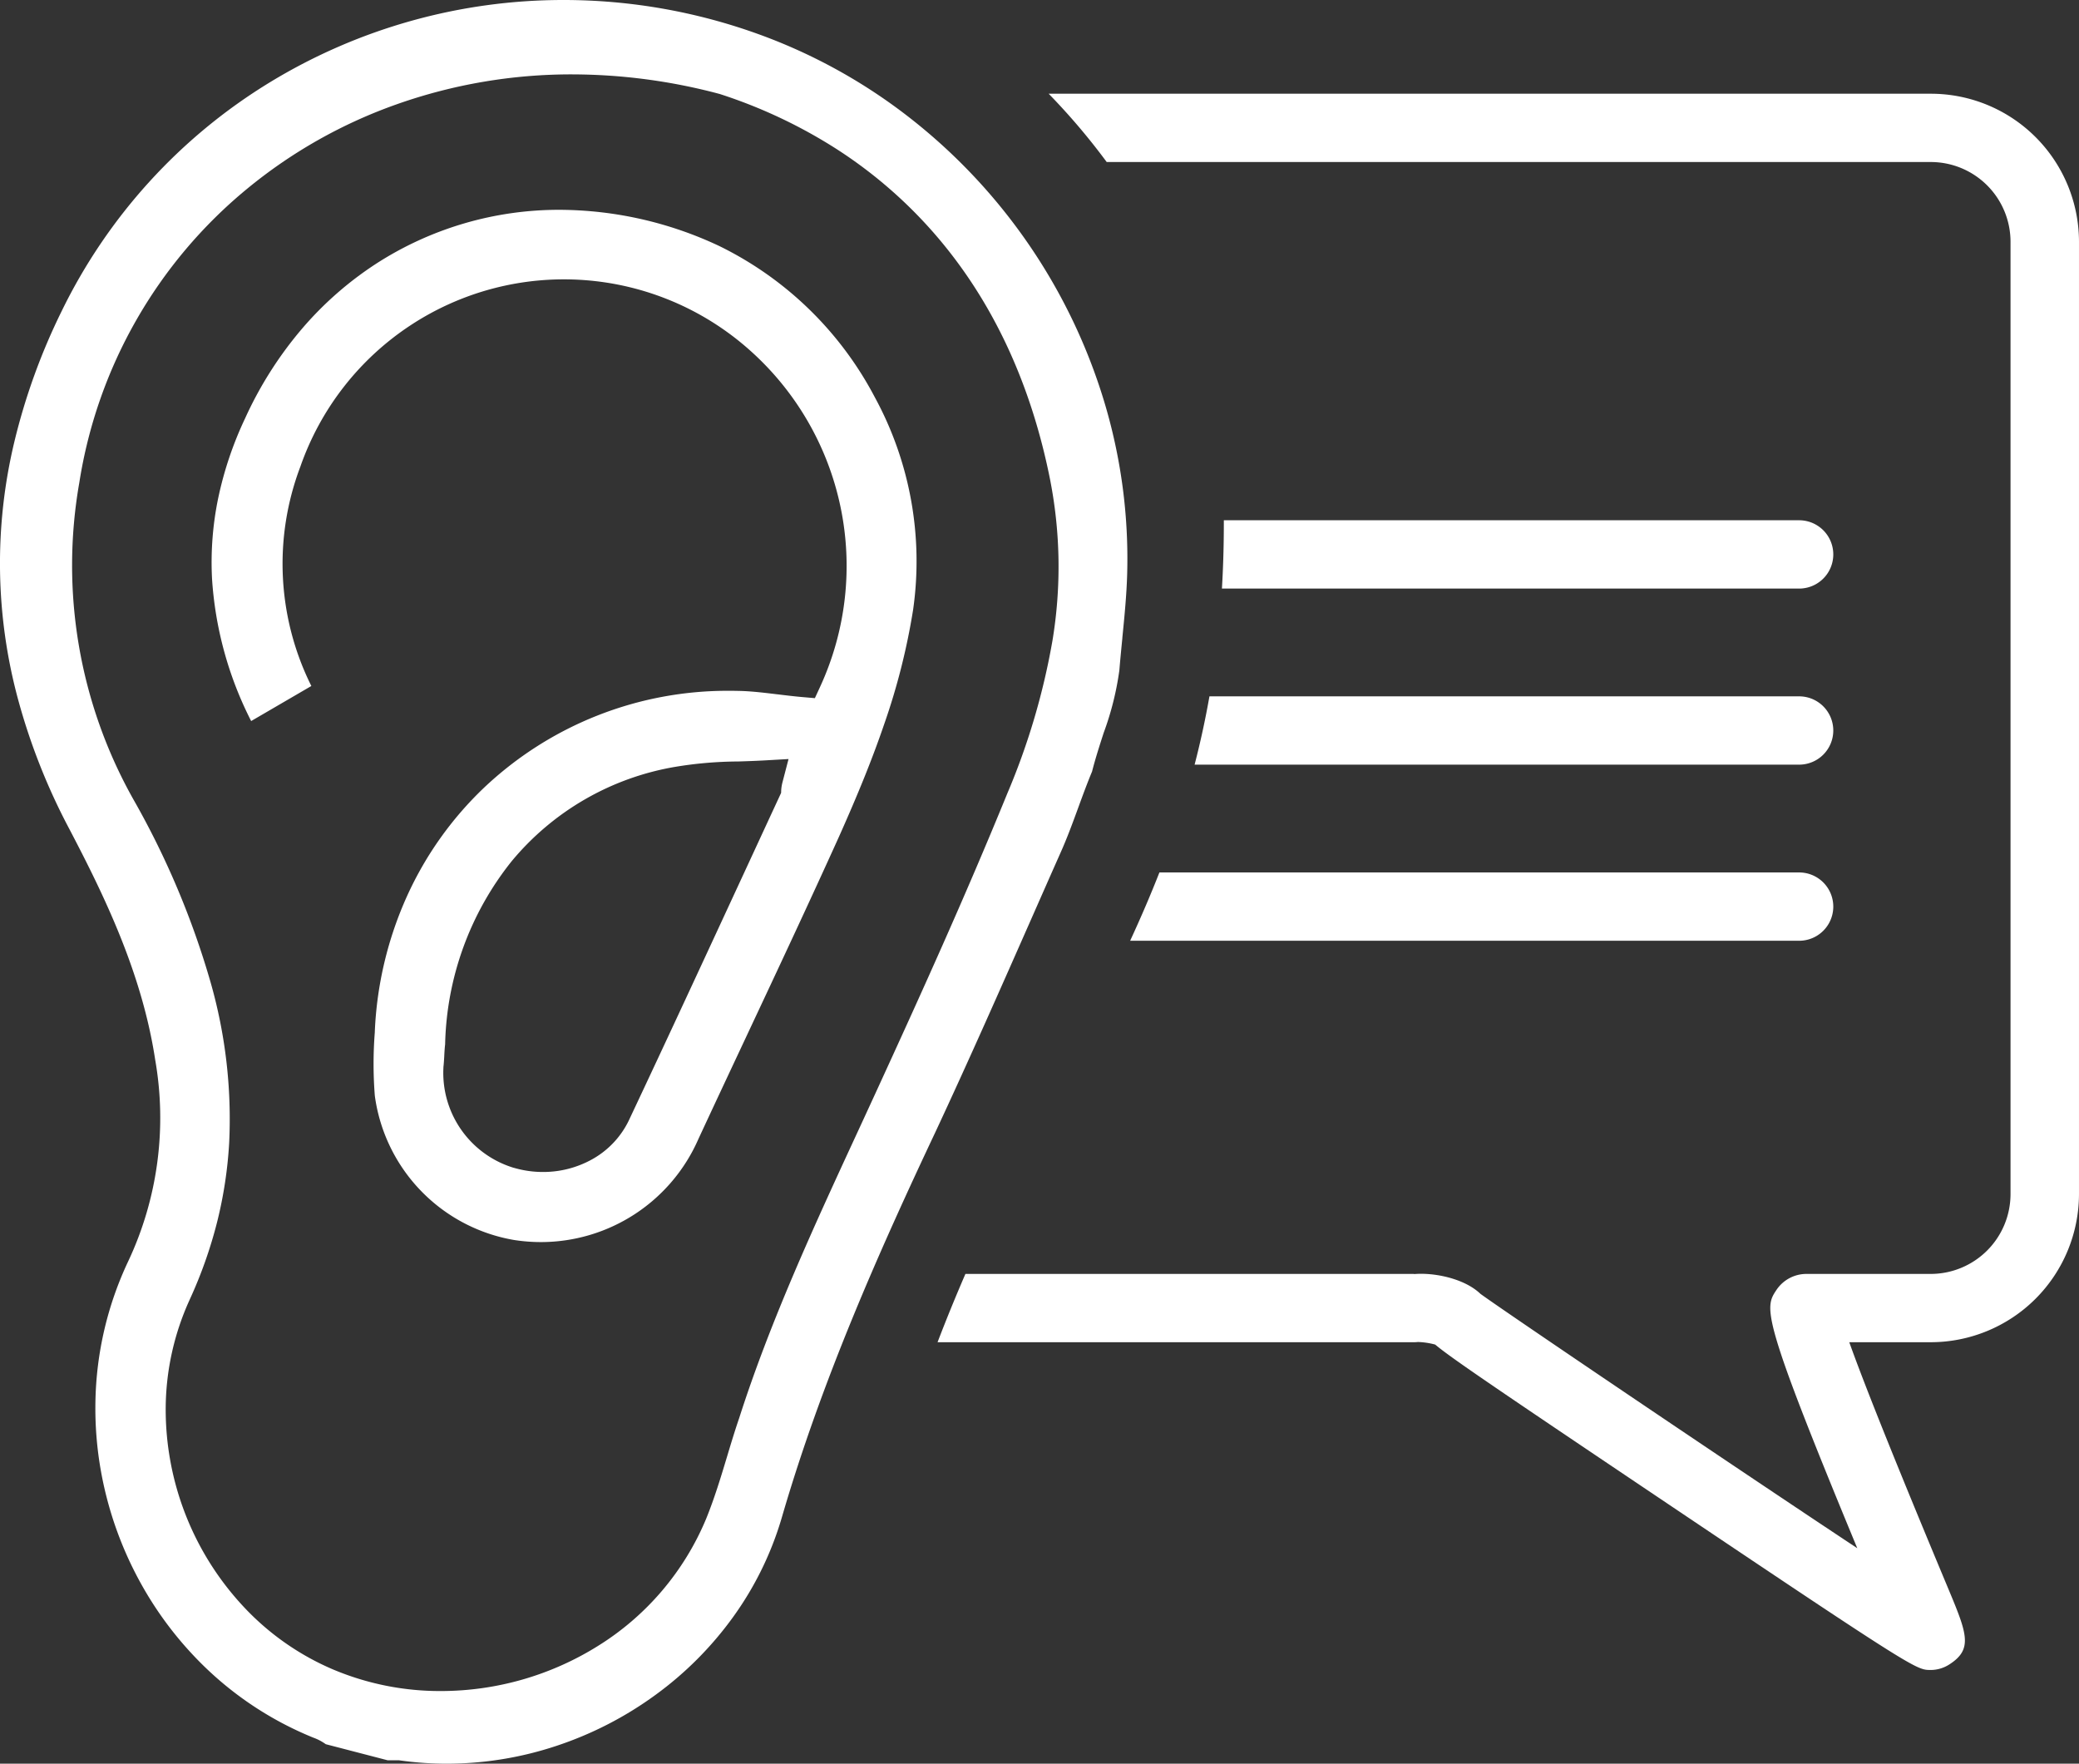
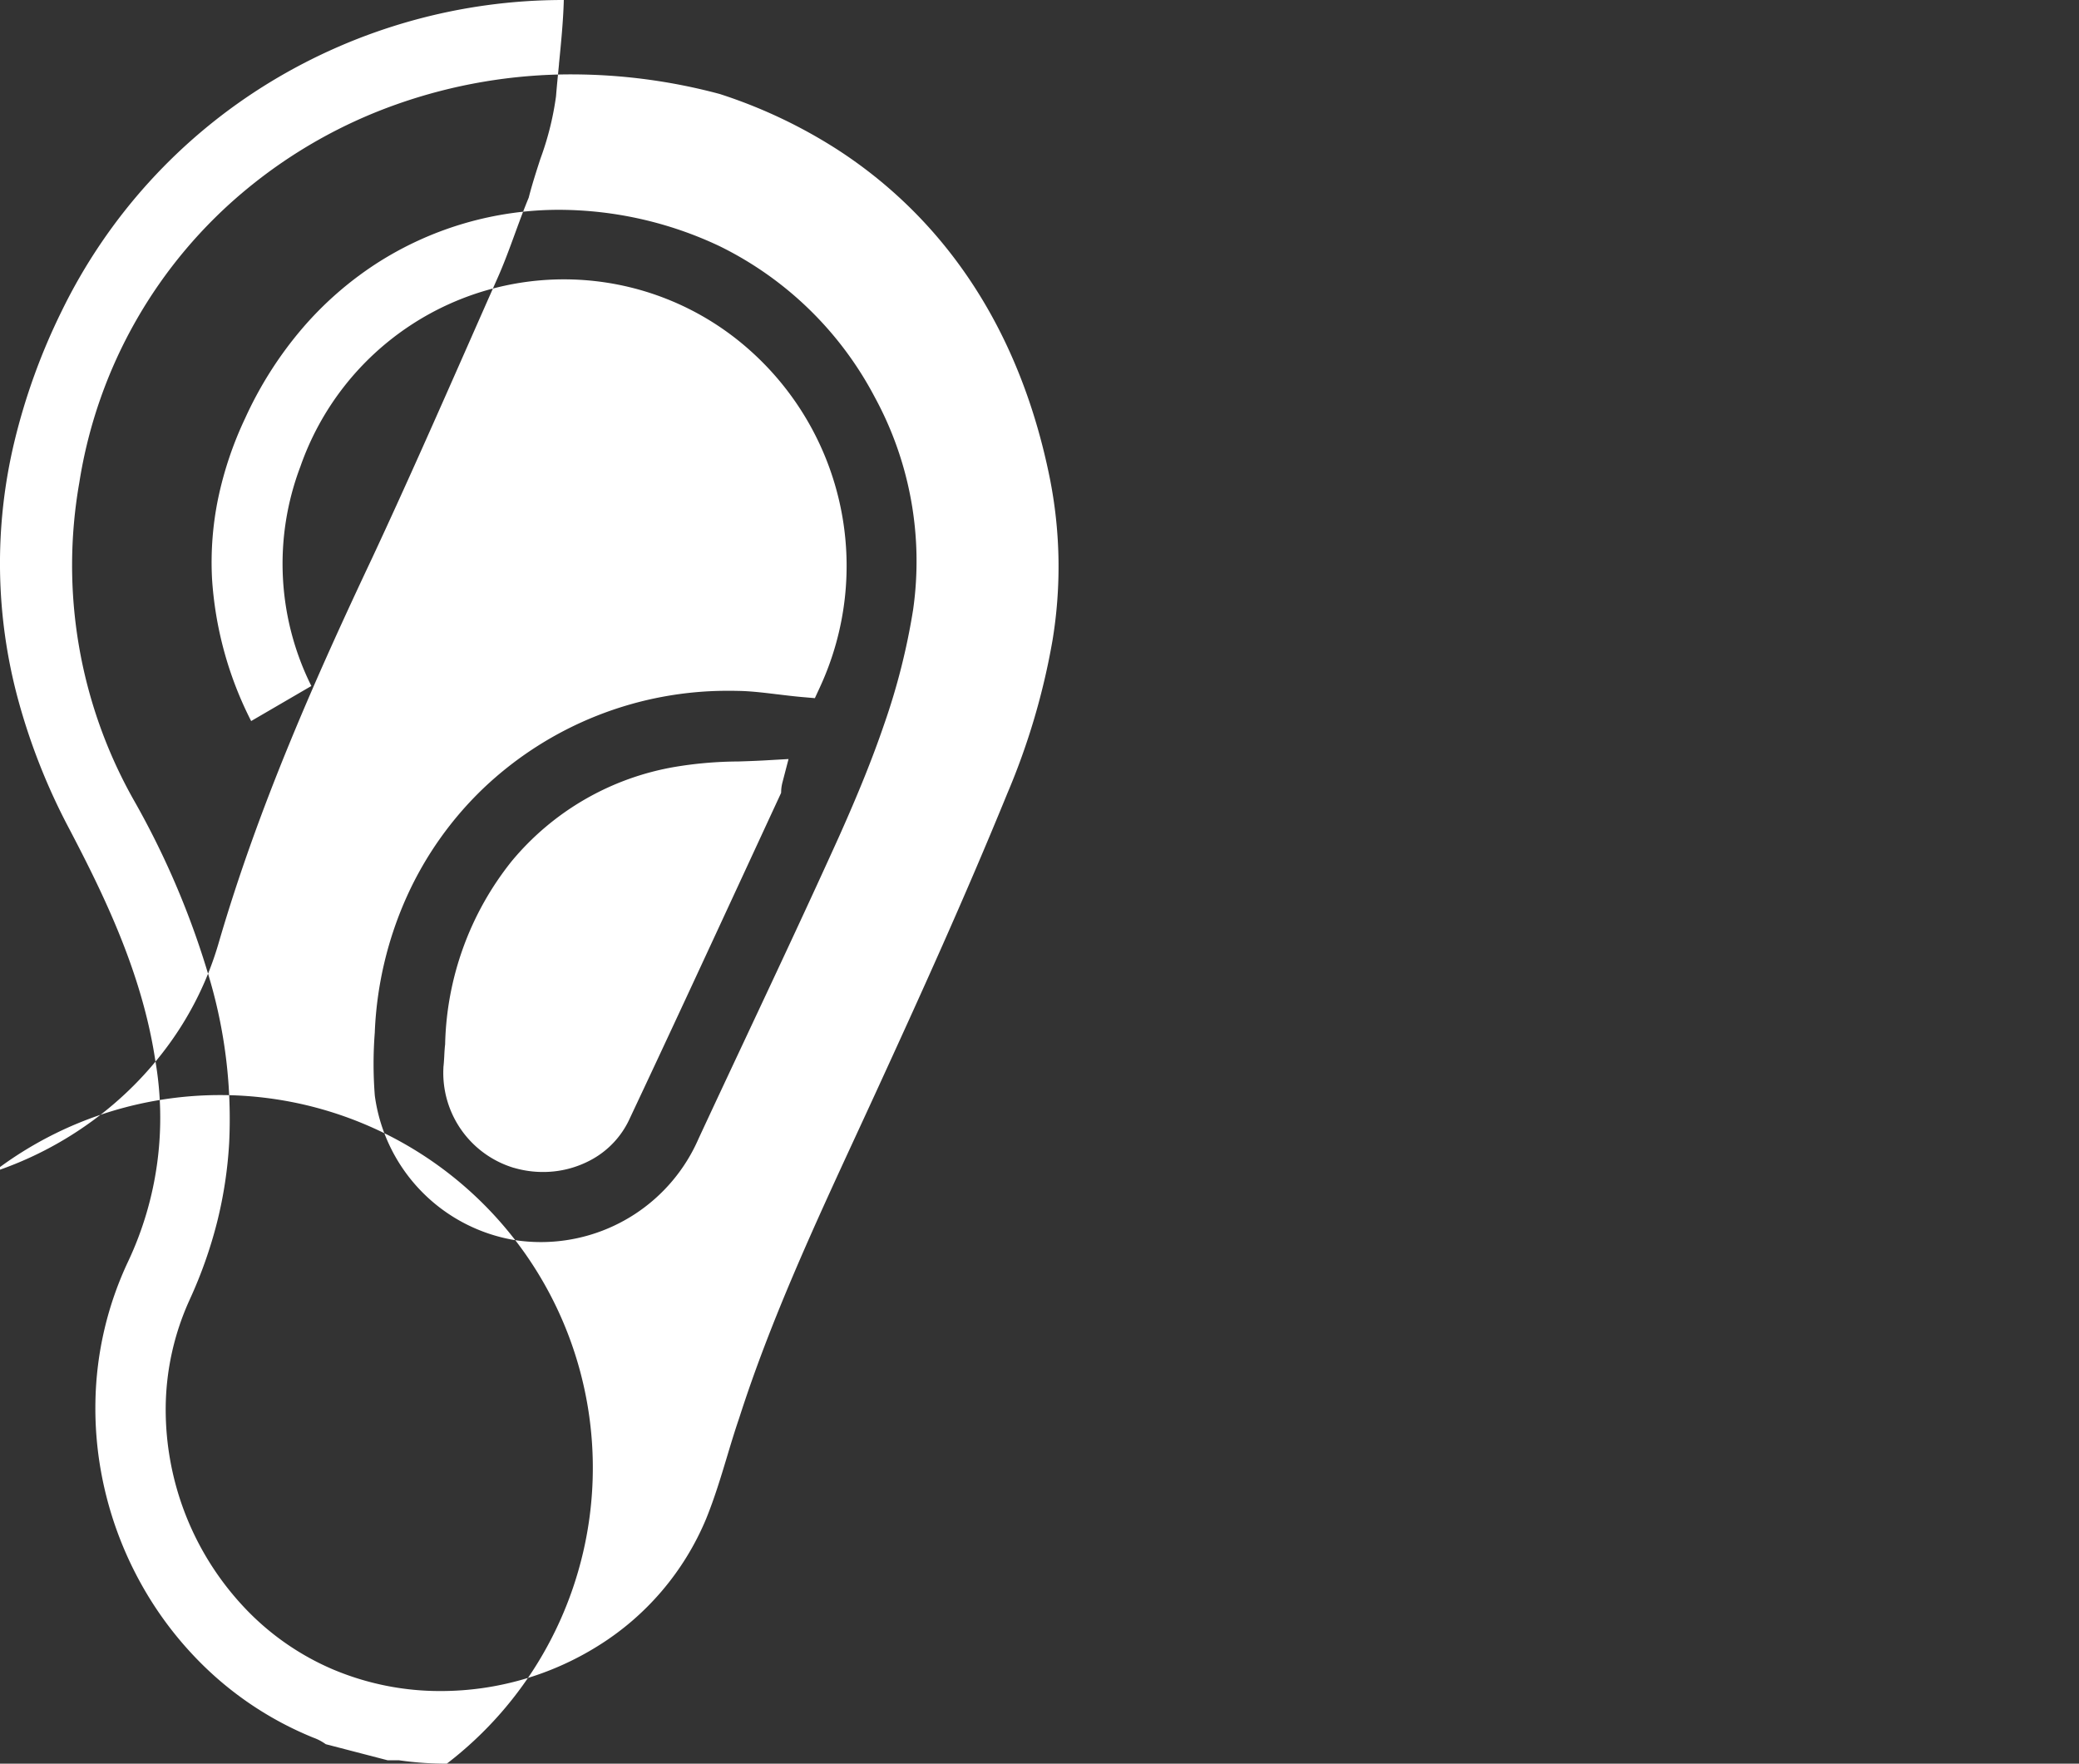
<svg xmlns="http://www.w3.org/2000/svg" width="236.848" height="200.906" viewBox="0 0 236.848 200.906">
  <rect x="0" y="0" width="236.848" height="200.906" fill="#333333" stroke="none" />
  <g id="Groupe_227" data-name="Groupe 227" transform="translate(-4720 -4859.982)">
-     <path id="Soustraction_7" data-name="Soustraction 7" d="M54.9,204.906a38.478,38.478,0,0,1-5.314-.369l-.139-.019H48.162l-7.047-1.831a5.722,5.722,0,0,0-1.4-.739,38.713,38.713,0,0,1-13.45-9.133,40.567,40.567,0,0,1-4.952-6.312,41.461,41.461,0,0,1-5.8-14.848,40.634,40.634,0,0,1-.641-8.022,39.006,39.006,0,0,1,3.739-15.966,38.353,38.353,0,0,0,3.308-11.262,38.347,38.347,0,0,0-.244-11.713c-1.513-9.908-5.853-18.773-9.8-26.305a71.346,71.346,0,0,1-5.8-14.655,59.346,59.346,0,0,1-.436-29.42A71.372,71.372,0,0,1,11,39.493,62.667,62.667,0,0,1,34.758,13.369,64.247,64.247,0,0,1,68.231,4a65.281,65.281,0,0,1,22.2,3.9,62.5,62.5,0,0,1,17.417,9.682,64.828,64.828,0,0,1,21.919,32.075,61.9,61.9,0,0,1,2.645,19.707c-.065,2.407-.31,4.872-.547,7.257l0,.049c-.119,1.208-.242,2.454-.343,3.687a33.807,33.807,0,0,1-1.782,7.109c-.467,1.443-.949,2.933-1.328,4.419-.566,1.361-1.078,2.76-1.573,4.112l-.006.017c-.631,1.724-1.284,3.506-2.04,5.181l-.005.013c-1.1,2.477-2.216,5.01-3.165,7.162l-.007.016c-3.552,8.048-7.224,16.371-11.009,24.481-6.411,13.587-12.97,28.309-17.51,43.893a37.186,37.186,0,0,1-5.576,11.434,39.682,39.682,0,0,1-8.877,8.9,40.977,40.977,0,0,1-11.206,5.767A39.633,39.633,0,0,1,54.9,204.906ZM69.214,12.473a59.634,59.634,0,0,0-20.056,3.421A56.3,56.3,0,0,0,32.183,25.48,54.188,54.188,0,0,0,13.034,58.987,54.391,54.391,0,0,0,19.162,95l.007.013a95.378,95.378,0,0,1,8.812,20.849,56.641,56.641,0,0,1,2.128,18.3,48.409,48.409,0,0,1-1.356,8.971,51.2,51.2,0,0,1-3.164,8.955l0,.005a30.1,30.1,0,0,0-2.712,12.29,32.91,32.91,0,0,0,8.8,22.562,30.026,30.026,0,0,0,10.248,7.219,31.354,31.354,0,0,0,12.323,2.467,33.8,33.8,0,0,0,17.814-5.1,31.148,31.148,0,0,0,12.393-14.543l.005-.014c.955-2.356,1.674-4.744,2.37-7.053l.005-.018c.429-1.425.873-2.9,1.364-4.333l.013-.037c3.543-11.062,8.54-21.875,13.372-32.333l.009-.019c.587-1.269,1.36-2.941,2.133-4.625,5.125-11.165,10.131-22.181,15.034-34.177a79.09,79.09,0,0,0,5.149-17.455,51.517,51.517,0,0,0-.237-18.078v-.009c-2.209-11.242-6.7-20.792-13.359-28.383A52.229,52.229,0,0,0,99.3,20.974a57.351,57.351,0,0,0-13.278-6.258l-.054-.017-.055-.014a65.32,65.32,0,0,0-16.7-2.211Zm-3.6,133.015a19.792,19.792,0,0,1-3.082-.243A19.292,19.292,0,0,1,46.7,128.807a46.314,46.314,0,0,1,0-7.232l0-.065a41.762,41.762,0,0,1,3.678-15.449A39.648,39.648,0,0,1,59.1,93.77,40.358,40.358,0,0,1,87.164,82.691c.469,0,.962.008,1.464.025,1.294.056,2.589.214,3.96.38l.017,0c.919.112,1.869.228,2.828.311l1.4.121.589-1.276a32.888,32.888,0,0,0-8.09-38.435A31.8,31.8,0,0,0,38.223,57.143a31.2,31.2,0,0,0,1.247,25l-6.857,3.994a41.468,41.468,0,0,1-4.46-16.255,36.044,36.044,0,0,1,.69-9.065,40.962,40.962,0,0,1,3.073-9.147l.008-.017a43.385,43.385,0,0,1,6.446-10.165,39.273,39.273,0,0,1,8.469-7.44A38.391,38.391,0,0,1,67.784,27.9a42.981,42.981,0,0,1,18.171,4.131,39.72,39.72,0,0,1,17.7,17.207,39.069,39.069,0,0,1,4.376,24.177v.005a75.446,75.446,0,0,1-3.316,13.117c-1.292,3.781-2.875,7.717-5.131,12.764-3.422,7.568-7.03,15.255-10.52,22.688l-.046.1-.005.011c-1.675,3.568-3.573,7.611-5.418,11.58l-.02.044A19.59,19.59,0,0,1,65.615,145.488ZM93.833,90.464l-2.741.157c-1.034.058-2.068.092-2.981.121h-.018a45.114,45.114,0,0,0-7.154.609,30.91,30.91,0,0,0-18.651,10.756,34.608,34.608,0,0,0-7.577,20.85c-.052.451-.078.905-.1,1.344l0,.026c-.024.408-.046.792-.088,1.168l-.006.057,0,.057a11.3,11.3,0,0,0,8.019,11.422l.016,0a11.725,11.725,0,0,0,3.3.472,11.432,11.432,0,0,0,5.642-1.463,10.074,10.074,0,0,0,4.118-4.352l.011-.023c4.437-9.411,8.839-18.929,13.1-28.133,1.348-2.914,2.741-5.925,4.11-8.88l.152-.328L93,93.968a4.834,4.834,0,0,1,.141-.847Z" transform="translate(4716 4855.982)" fill="#fff" />
-     <path id="Soustraction_6" data-name="Soustraction 6" d="M527.937,307.057H527.9c-1.55-.014-1.75-.016-29.336-18.55-20.053-13.473-25.33-17.052-27.062-18.518a8.485,8.485,0,0,0-1.972-.293,3.774,3.774,0,0,1-.44.025H414.81c.984-2.572,2.052-5.189,3.175-7.78h51.107v.018c.258-.022.53-.033.807-.033,2.18,0,5.116.706,6.758,2.283,2.709,1.982,28.4,19.35,42.931,28.978-5.571-13.45-8.167-20.164-9.26-23.943s-.624-4.467.082-5.522a4.108,4.108,0,0,1,3.331-1.781h14.206a9.1,9.1,0,0,0,9.1-9.073V144.355a9.086,9.086,0,0,0-9.1-9.073H434.08a74.857,74.857,0,0,0-6.611-7.78H527.947a16.877,16.877,0,0,1,16.9,16.853V252.867a16.9,16.9,0,0,1-16.9,16.853h-9.271c1.767,4.954,5.534,14.336,11.2,27.886,2.21,5.288,2.955,7.07.169,8.839A3.942,3.942,0,0,1,527.937,307.057Zm-14.973-83.068H436.751c1.261-2.731,2.352-5.276,3.334-7.781h72.88a3.89,3.89,0,1,1,0,7.781Zm0-20.06h-68.87c.661-2.548,1.229-5.165,1.69-7.781h67.181a3.89,3.89,0,1,1,0,7.78Zm0-20.059H447.207c.144-2.407.217-4.91.217-7.44,0-.113,0-.228,0-.34h65.541a3.89,3.89,0,1,1,0,7.781Z" transform="translate(4412 4743.157)" fill="#fff" />
+     <path id="Soustraction_7" data-name="Soustraction 7" d="M54.9,204.906a38.478,38.478,0,0,1-5.314-.369l-.139-.019H48.162l-7.047-1.831a5.722,5.722,0,0,0-1.4-.739,38.713,38.713,0,0,1-13.45-9.133,40.567,40.567,0,0,1-4.952-6.312,41.461,41.461,0,0,1-5.8-14.848,40.634,40.634,0,0,1-.641-8.022,39.006,39.006,0,0,1,3.739-15.966,38.353,38.353,0,0,0,3.308-11.262,38.347,38.347,0,0,0-.244-11.713c-1.513-9.908-5.853-18.773-9.8-26.305a71.346,71.346,0,0,1-5.8-14.655,59.346,59.346,0,0,1-.436-29.42A71.372,71.372,0,0,1,11,39.493,62.667,62.667,0,0,1,34.758,13.369,64.247,64.247,0,0,1,68.231,4c-.065,2.407-.31,4.872-.547,7.257l0,.049c-.119,1.208-.242,2.454-.343,3.687a33.807,33.807,0,0,1-1.782,7.109c-.467,1.443-.949,2.933-1.328,4.419-.566,1.361-1.078,2.76-1.573,4.112l-.006.017c-.631,1.724-1.284,3.506-2.04,5.181l-.005.013c-1.1,2.477-2.216,5.01-3.165,7.162l-.007.016c-3.552,8.048-7.224,16.371-11.009,24.481-6.411,13.587-12.97,28.309-17.51,43.893a37.186,37.186,0,0,1-5.576,11.434,39.682,39.682,0,0,1-8.877,8.9,40.977,40.977,0,0,1-11.206,5.767A39.633,39.633,0,0,1,54.9,204.906ZM69.214,12.473a59.634,59.634,0,0,0-20.056,3.421A56.3,56.3,0,0,0,32.183,25.48,54.188,54.188,0,0,0,13.034,58.987,54.391,54.391,0,0,0,19.162,95l.007.013a95.378,95.378,0,0,1,8.812,20.849,56.641,56.641,0,0,1,2.128,18.3,48.409,48.409,0,0,1-1.356,8.971,51.2,51.2,0,0,1-3.164,8.955l0,.005a30.1,30.1,0,0,0-2.712,12.29,32.91,32.91,0,0,0,8.8,22.562,30.026,30.026,0,0,0,10.248,7.219,31.354,31.354,0,0,0,12.323,2.467,33.8,33.8,0,0,0,17.814-5.1,31.148,31.148,0,0,0,12.393-14.543l.005-.014c.955-2.356,1.674-4.744,2.37-7.053l.005-.018c.429-1.425.873-2.9,1.364-4.333l.013-.037c3.543-11.062,8.54-21.875,13.372-32.333l.009-.019c.587-1.269,1.36-2.941,2.133-4.625,5.125-11.165,10.131-22.181,15.034-34.177a79.09,79.09,0,0,0,5.149-17.455,51.517,51.517,0,0,0-.237-18.078v-.009c-2.209-11.242-6.7-20.792-13.359-28.383A52.229,52.229,0,0,0,99.3,20.974a57.351,57.351,0,0,0-13.278-6.258l-.054-.017-.055-.014a65.32,65.32,0,0,0-16.7-2.211Zm-3.6,133.015a19.792,19.792,0,0,1-3.082-.243A19.292,19.292,0,0,1,46.7,128.807a46.314,46.314,0,0,1,0-7.232l0-.065a41.762,41.762,0,0,1,3.678-15.449A39.648,39.648,0,0,1,59.1,93.77,40.358,40.358,0,0,1,87.164,82.691c.469,0,.962.008,1.464.025,1.294.056,2.589.214,3.96.38l.017,0c.919.112,1.869.228,2.828.311l1.4.121.589-1.276a32.888,32.888,0,0,0-8.09-38.435A31.8,31.8,0,0,0,38.223,57.143a31.2,31.2,0,0,0,1.247,25l-6.857,3.994a41.468,41.468,0,0,1-4.46-16.255,36.044,36.044,0,0,1,.69-9.065,40.962,40.962,0,0,1,3.073-9.147l.008-.017a43.385,43.385,0,0,1,6.446-10.165,39.273,39.273,0,0,1,8.469-7.44A38.391,38.391,0,0,1,67.784,27.9a42.981,42.981,0,0,1,18.171,4.131,39.72,39.72,0,0,1,17.7,17.207,39.069,39.069,0,0,1,4.376,24.177v.005a75.446,75.446,0,0,1-3.316,13.117c-1.292,3.781-2.875,7.717-5.131,12.764-3.422,7.568-7.03,15.255-10.52,22.688l-.046.1-.005.011c-1.675,3.568-3.573,7.611-5.418,11.58l-.02.044A19.59,19.59,0,0,1,65.615,145.488ZM93.833,90.464l-2.741.157c-1.034.058-2.068.092-2.981.121h-.018a45.114,45.114,0,0,0-7.154.609,30.91,30.91,0,0,0-18.651,10.756,34.608,34.608,0,0,0-7.577,20.85c-.052.451-.078.905-.1,1.344l0,.026c-.024.408-.046.792-.088,1.168l-.006.057,0,.057a11.3,11.3,0,0,0,8.019,11.422l.016,0a11.725,11.725,0,0,0,3.3.472,11.432,11.432,0,0,0,5.642-1.463,10.074,10.074,0,0,0,4.118-4.352l.011-.023c4.437-9.411,8.839-18.929,13.1-28.133,1.348-2.914,2.741-5.925,4.11-8.88l.152-.328L93,93.968a4.834,4.834,0,0,1,.141-.847Z" transform="translate(4716 4855.982)" fill="#fff" />
  </g>
</svg>